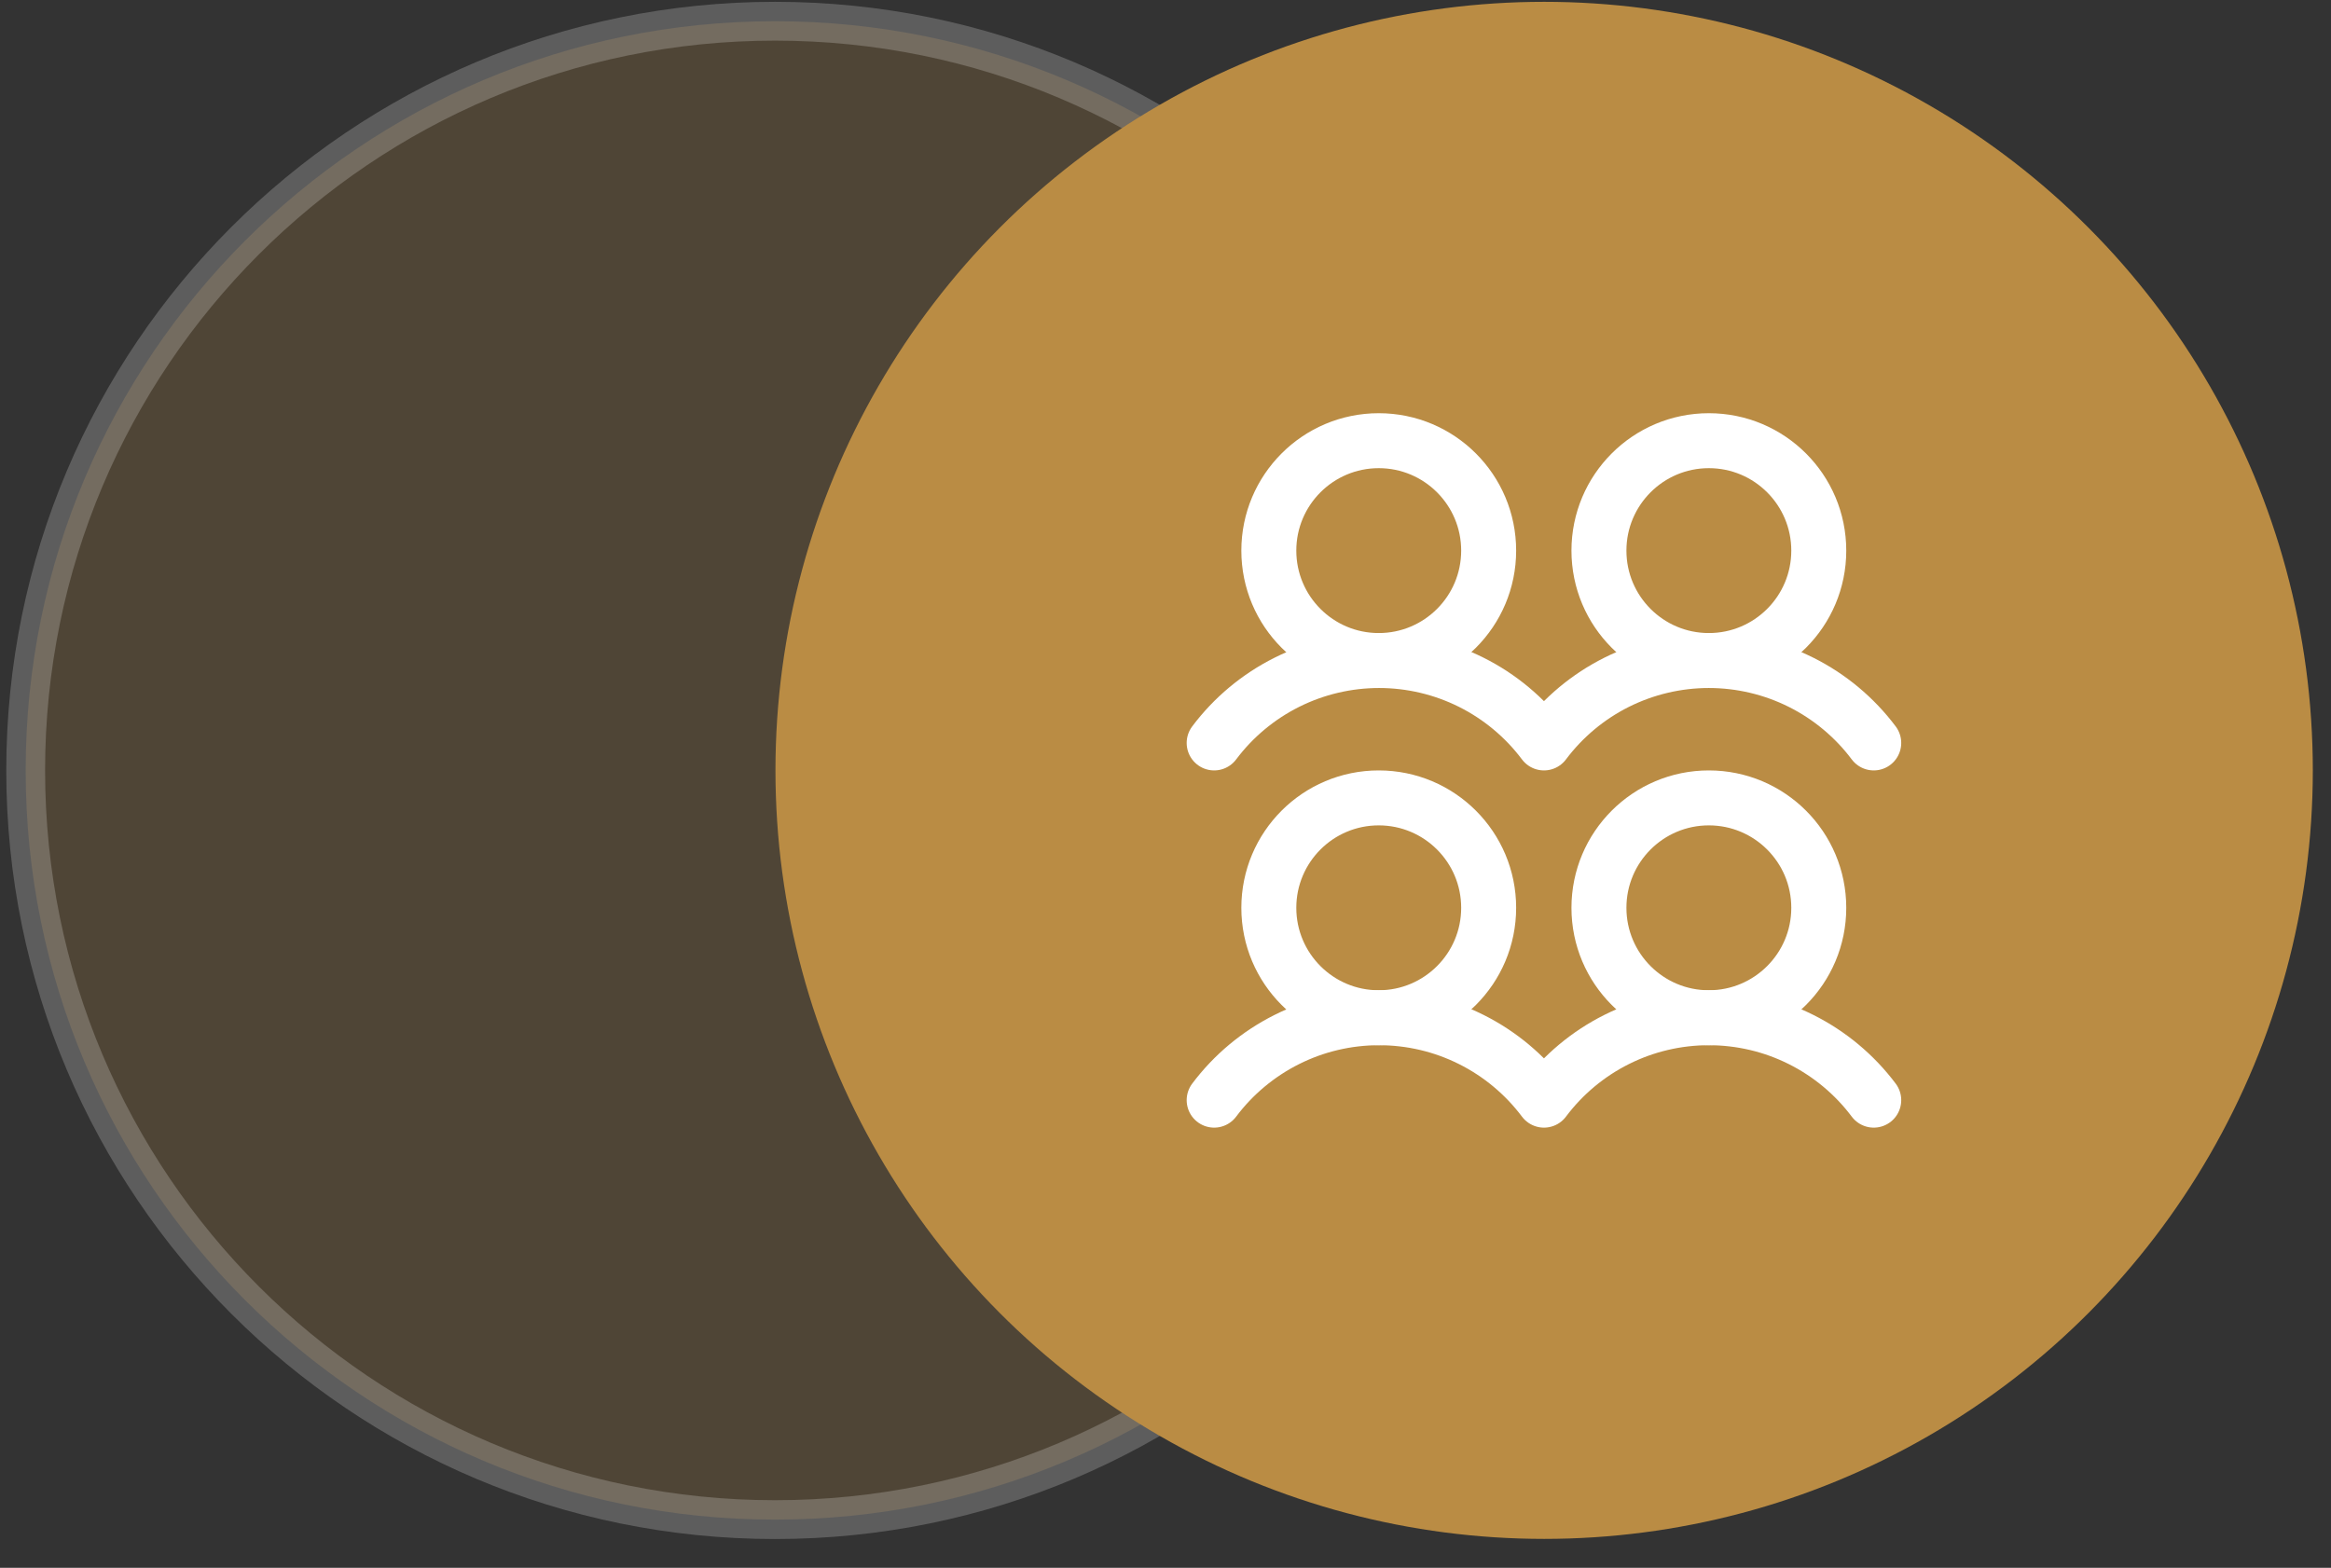
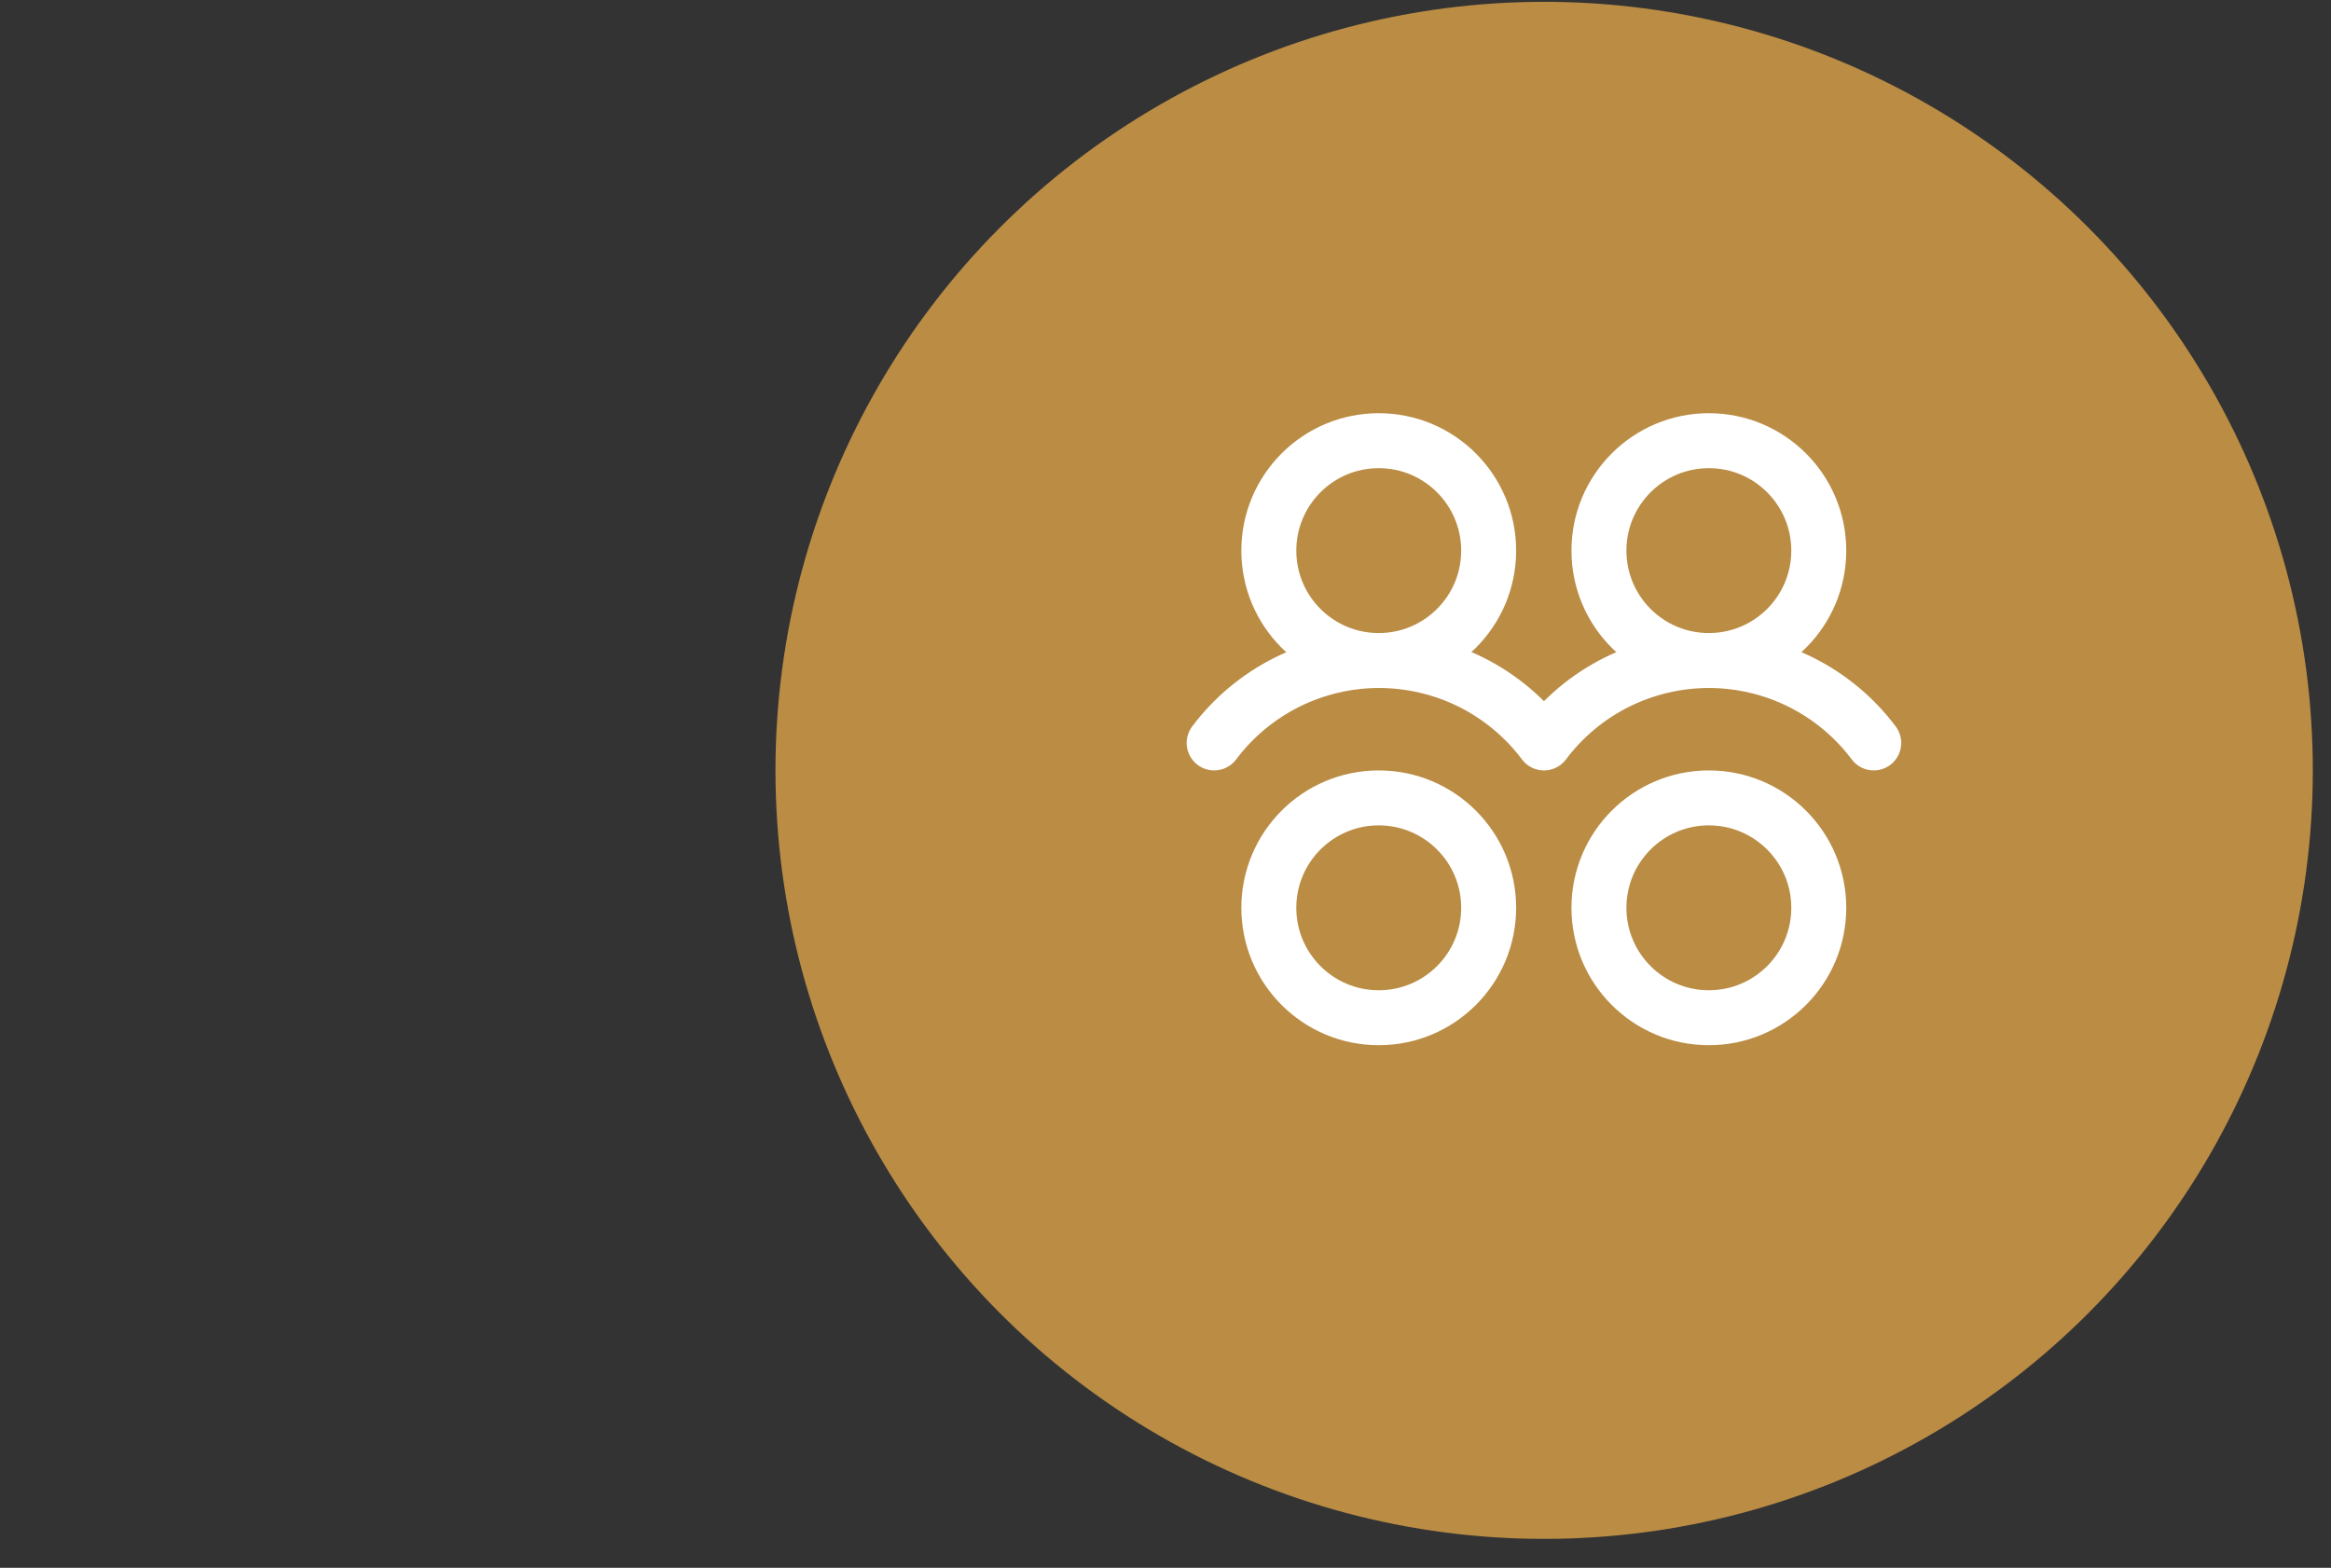
<svg xmlns="http://www.w3.org/2000/svg" width="55" height="37" viewBox="0 0 55 37" fill="none">
  <rect x="0" y="0" width="55" height="37" fill="#333333" stroke="none" />
-   <path opacity="0.21" d="M18.287 0.501C28.052 0.501 35.968 8.417 35.968 18.182C35.968 27.946 28.052 35.862 18.287 35.862C8.522 35.862 0.606 27.946 0.606 18.182C0.606 8.417 8.522 0.501 18.287 0.501Z" fill="#BA8C44" stroke="white" stroke-width="0.916" />
  <ellipse cx="36.434" cy="18.18" rx="18.137" ry="18.137" fill="#BA8C44" />
  <g clip-path="url(#clip0_17282_722)">
    <path d="M32.531 24.018C33.964 24.018 35.125 22.856 35.125 21.424C35.125 19.991 33.964 18.83 32.531 18.83C31.099 18.83 29.938 19.991 29.938 21.424C29.938 22.856 31.099 24.018 32.531 24.018Z" stroke="white" stroke-width="1.297" stroke-linecap="round" stroke-linejoin="round" />
    <path d="M32.531 15.588C33.964 15.588 35.125 14.427 35.125 12.994C35.125 11.562 33.964 10.4 32.531 10.4C31.099 10.4 29.938 11.562 29.938 12.994C29.938 14.427 31.099 15.588 32.531 15.588Z" stroke="white" stroke-width="1.297" stroke-linecap="round" stroke-linejoin="round" />
    <path d="M40.32 24.018C41.753 24.018 42.914 22.856 42.914 21.424C42.914 19.991 41.753 18.83 40.32 18.83C38.888 18.83 37.727 19.991 37.727 21.424C37.727 22.856 38.888 24.018 40.32 24.018Z" stroke="white" stroke-width="1.297" stroke-linecap="round" stroke-linejoin="round" />
-     <path d="M28.648 25.963C29.101 25.359 29.689 24.869 30.364 24.531C31.039 24.193 31.784 24.018 32.539 24.018C33.294 24.018 34.039 24.193 34.714 24.531C35.389 24.869 35.977 25.359 36.43 25.963C36.883 25.359 37.47 24.869 38.145 24.531C38.821 24.193 39.565 24.018 40.32 24.018C41.075 24.018 41.82 24.193 42.495 24.531C43.17 24.869 43.758 25.359 44.211 25.963" stroke="white" stroke-width="1.297" stroke-linecap="round" stroke-linejoin="round" />
    <path d="M40.32 15.588C41.753 15.588 42.914 14.427 42.914 12.994C42.914 11.562 41.753 10.4 40.32 10.4C38.888 10.4 37.727 11.562 37.727 12.994C37.727 14.427 38.888 15.588 40.32 15.588Z" stroke="white" stroke-width="1.297" stroke-linecap="round" stroke-linejoin="round" />
    <path d="M28.648 17.533C29.101 16.929 29.689 16.439 30.364 16.101C31.039 15.764 31.784 15.588 32.539 15.588C33.294 15.588 34.039 15.764 34.714 16.101C35.389 16.439 35.977 16.929 36.43 17.533C36.883 16.929 37.47 16.439 38.145 16.101C38.821 15.764 39.565 15.588 40.32 15.588C41.075 15.588 41.82 15.764 42.495 16.101C43.17 16.439 43.758 16.929 44.211 17.533" stroke="white" stroke-width="1.297" stroke-linecap="round" stroke-linejoin="round" />
  </g>
  <defs>
    <clipPath id="clip0_17282_722">
      <rect width="20.75" height="20.75" fill="white" transform="translate(26.055 7.807)" />
    </clipPath>
  </defs>
</svg>